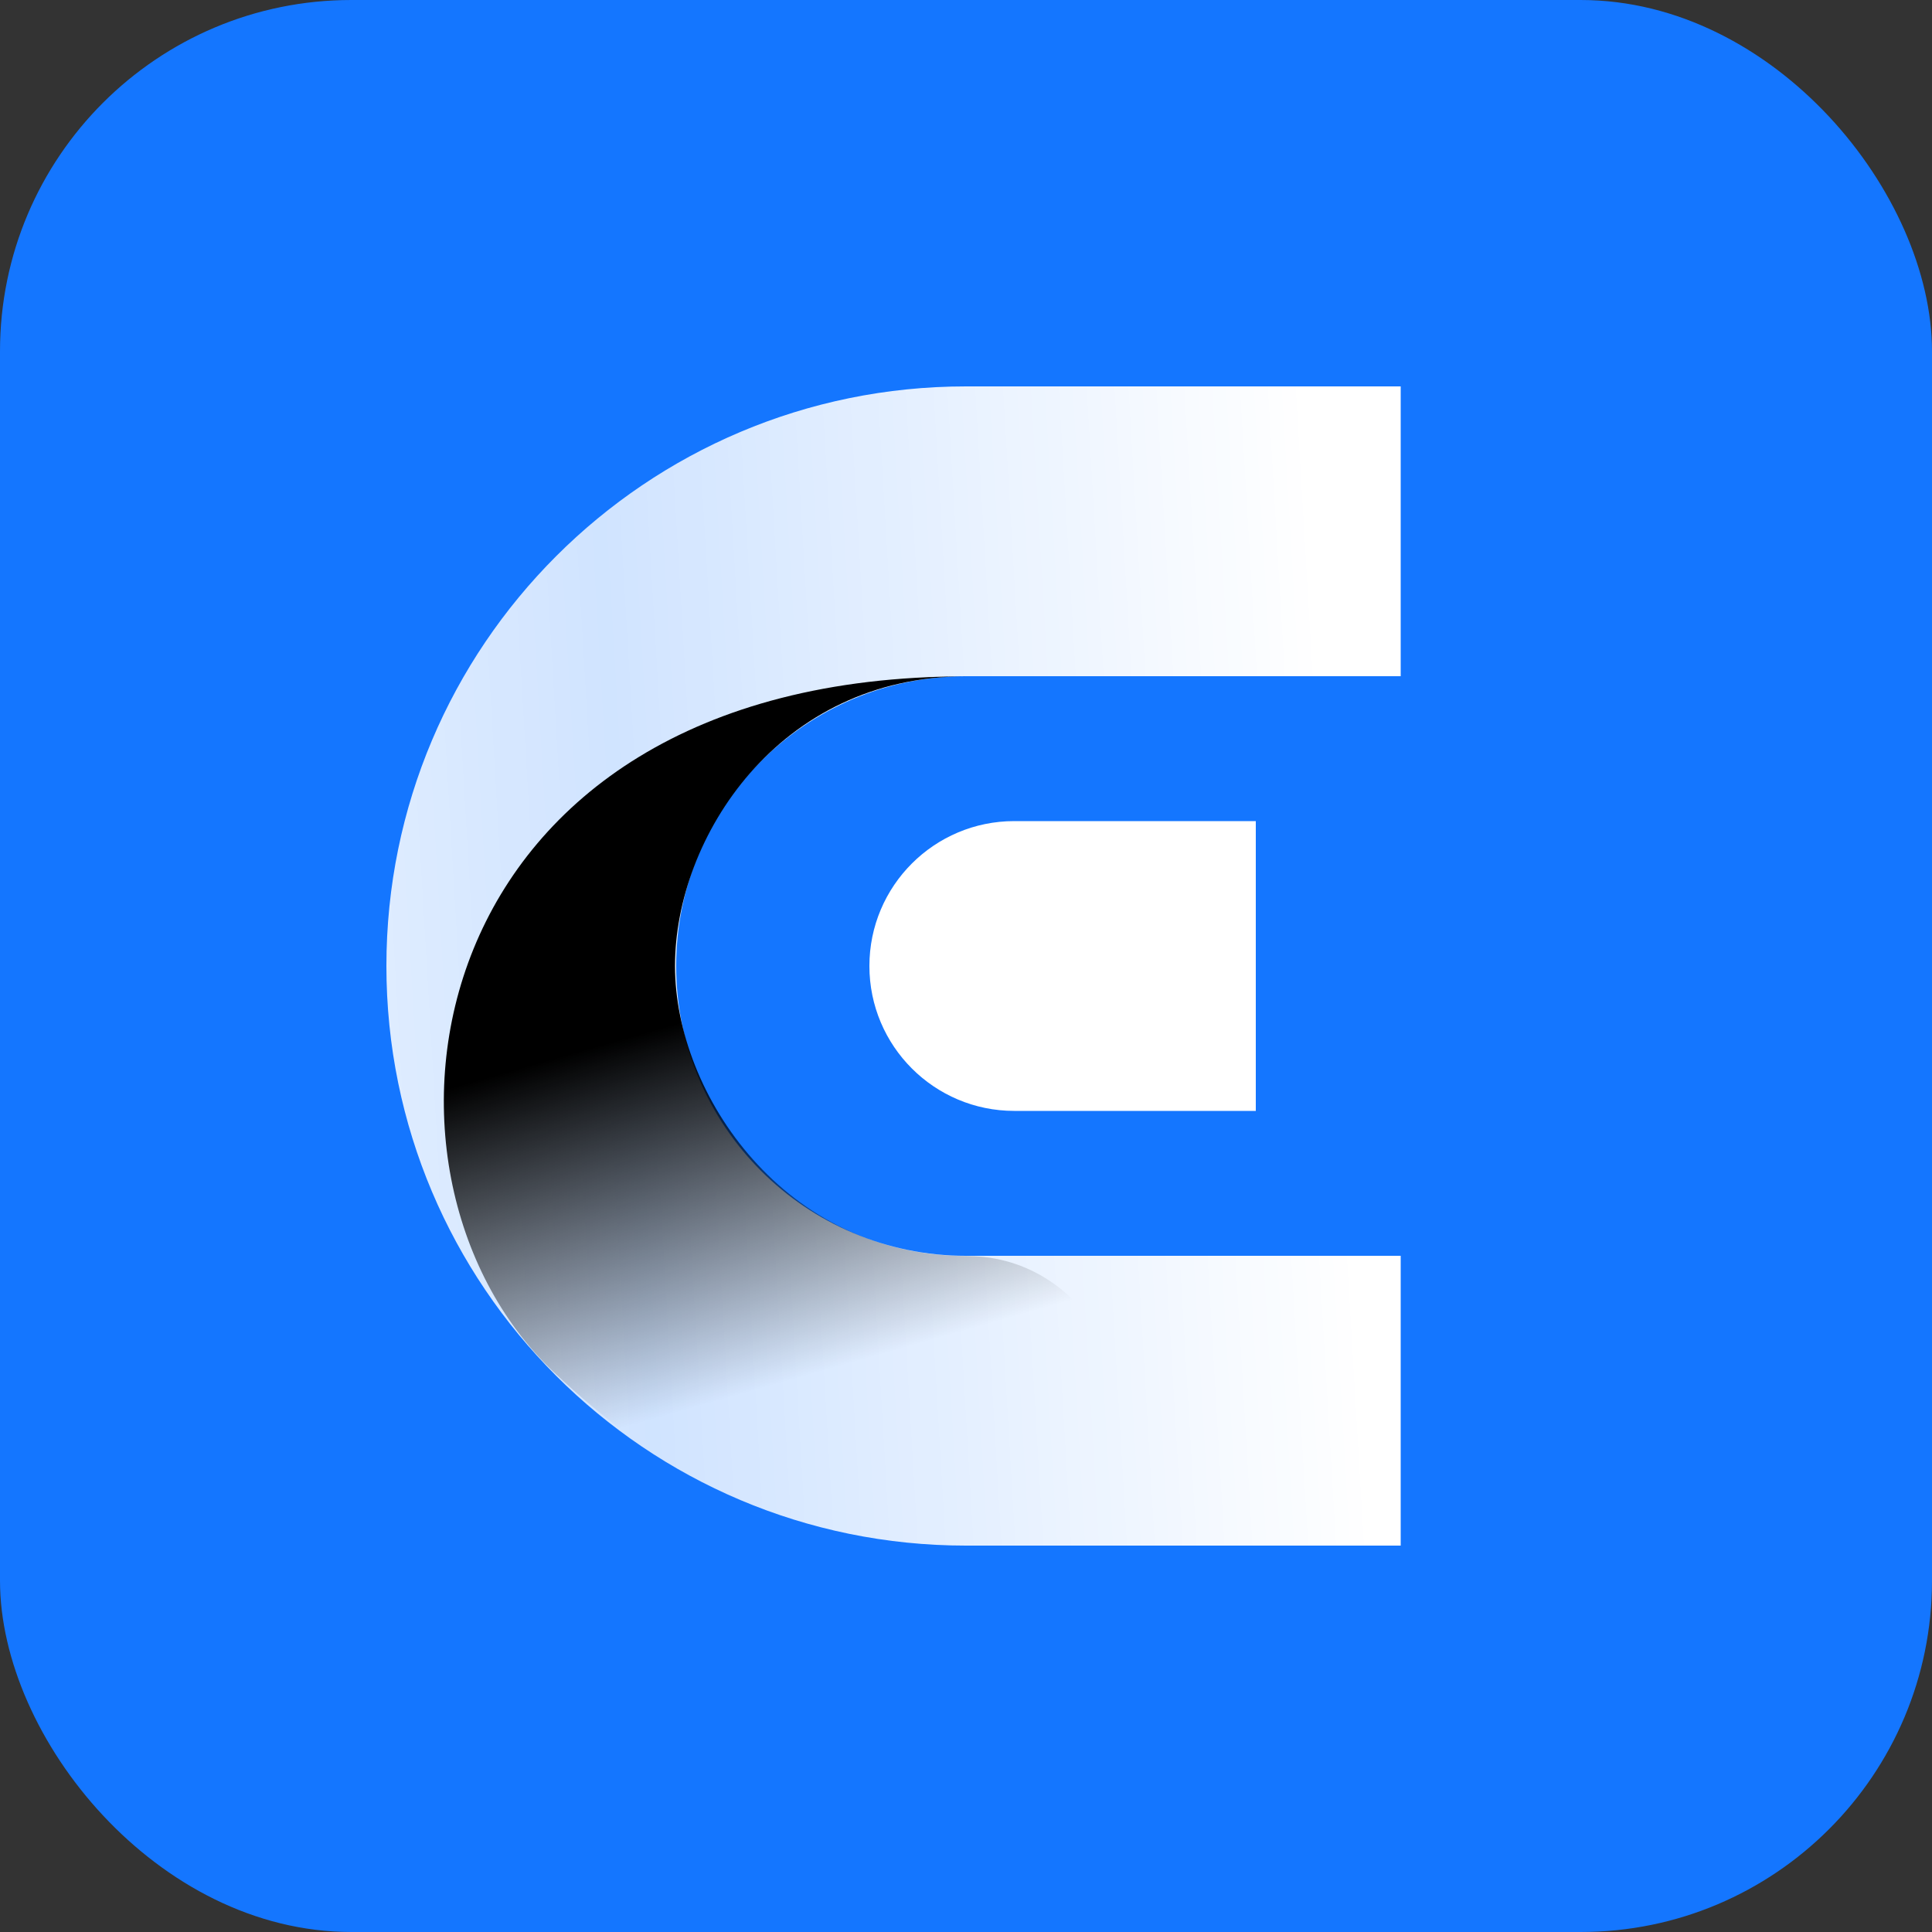
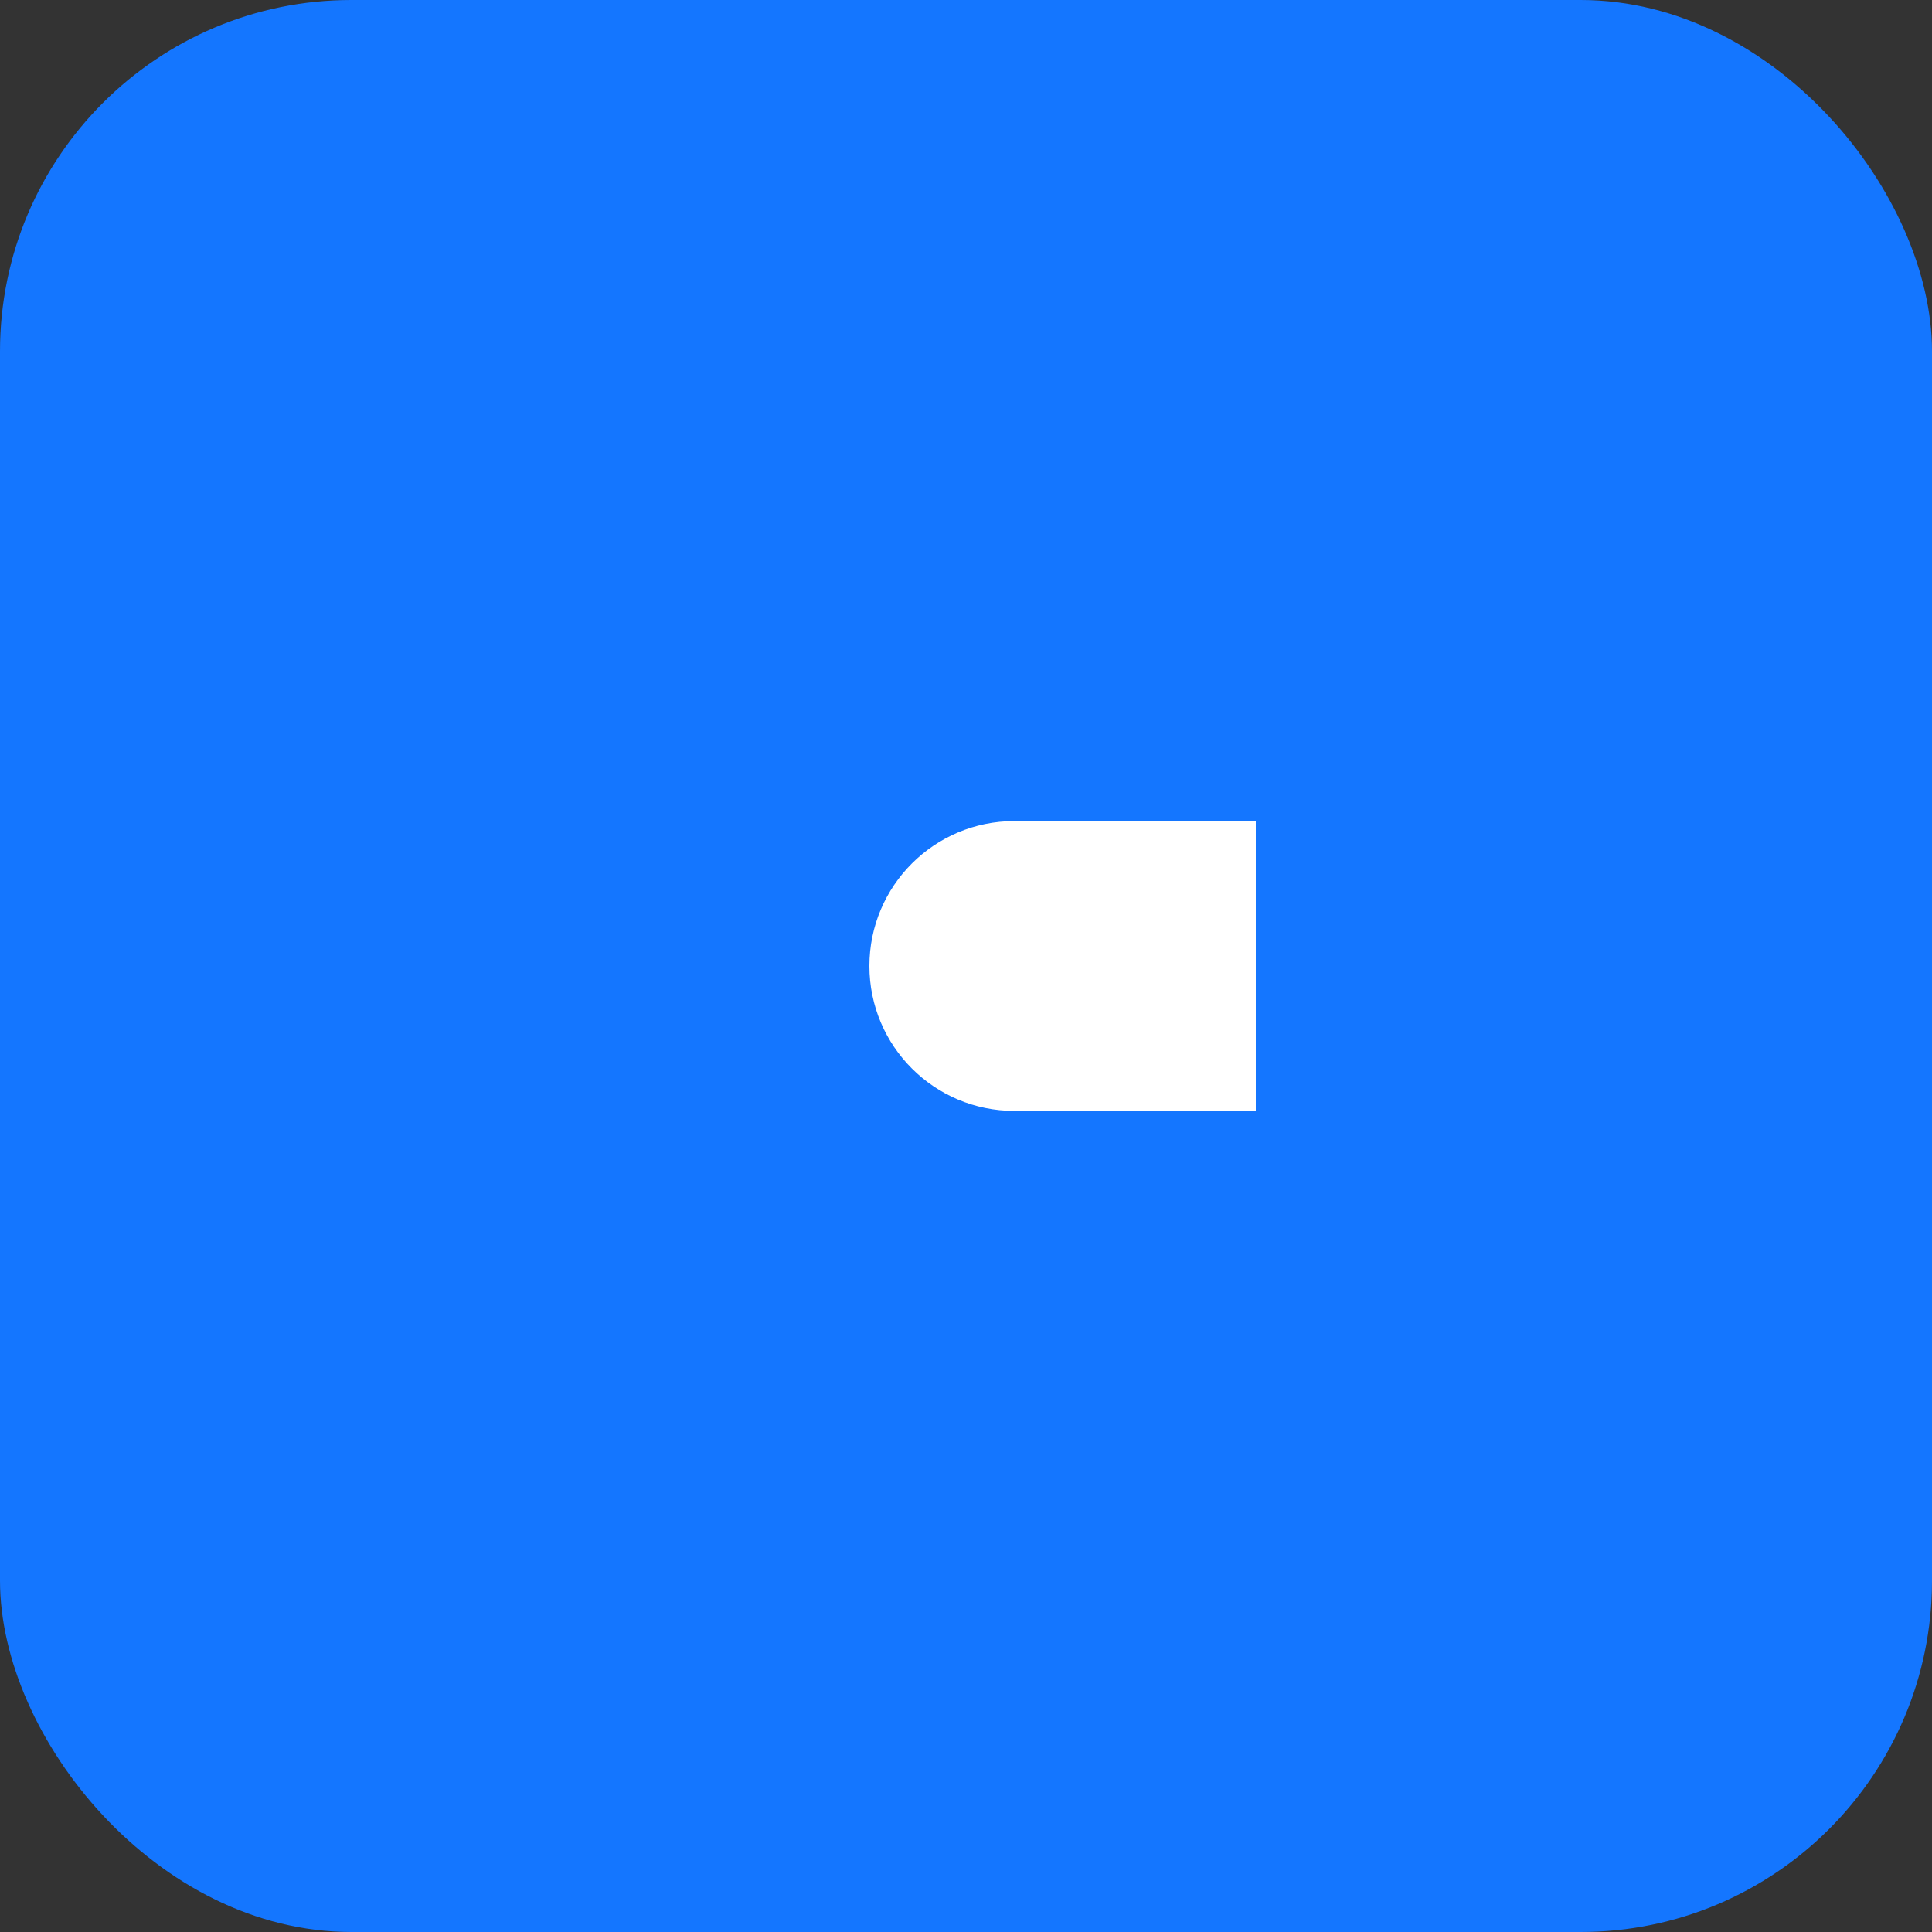
<svg xmlns="http://www.w3.org/2000/svg" viewBox="0 0 24 24" width="24" height="24" fill="none" customFrame="#000000">
  <rect x="0" y="0" width="24" height="24" fill="#333333" stroke="none" />
  <defs>
    <linearGradient id="paint_linear_16" x1="4.8" x2="16.564" y1="12" y2="11.307" gradientUnits="userSpaceOnUse">
      <stop stop-color="rgb(255,255,255)" offset="0" stop-opacity="0.859" />
      <stop stop-color="rgb(255,255,255)" offset="0.252" stop-opacity="0.8" />
      <stop stop-color="rgb(255,255,255)" offset="1" stop-opacity="1" />
    </linearGradient>
    <linearGradient id="paint_linear_17" x1="10.23" x2="8.959" y1="17.029" y2="12.559" gradientUnits="userSpaceOnUse">
      <stop stop-color="rgb(0,0,0)" offset="0" stop-opacity="0" />
      <stop stop-color="rgb(0,0,0)" offset="1" stop-opacity="1" />
    </linearGradient>
  </defs>
  <g id="e2">
    <rect id="矩形备份 5" width="24" height="24" x="0" y="0" rx="4.364" fill="rgb(20,118,255)" />
-     <rect id="矩形备份 5" width="23.5" height="23.5" x="0.25" y="0.25" rx="4.114" stroke="rgb(210,45,38)" stroke-opacity="0" stroke-width="0.5" />
    <g style="mix-blend-mode:normal">
-       <path id="路径" d="M17.4 4.8L17.4 8.4L12 8.4C10.012 8.4 8.4 10.012 8.4 12C8.4 13.988 10.012 15.6 12 15.6L17.4 15.6L17.4 19.2L12 19.2C8.023 19.2 4.8 15.976 4.8 12C4.8 8.024 8.023 4.8 12 4.8L17.4 4.8Z" fill="url(#paint_linear_16)" fill-rule="evenodd" />
-     </g>
+       </g>
    <path id="矩形备份 6" d="M15.6 10.2L15.6 13.8L12.6 13.8C11.606 13.8 10.8 12.994 10.8 12C10.8 11.006 11.606 10.2 12.6 10.2L15.6 10.2Z" fill="rgb(255,255,255)" fill-rule="evenodd" />
    <g style="mix-blend-mode:soft-light">
-       <path id="路径 42" d="M12 8.402C5.147 8.402 4.249 14.548 6.874 17.04C9.498 19.532 11.706 19.18 13.227 19.2C14.748 19.22 14.242 15.602 12 15.602C9.758 15.602 8.385 13.6 8.385 12C8.385 10.4 9.674 8.402 12 8.402Z" fill="url(#paint_linear_17)" fill-rule="evenodd" />
-     </g>
+       </g>
  </g>
</svg>